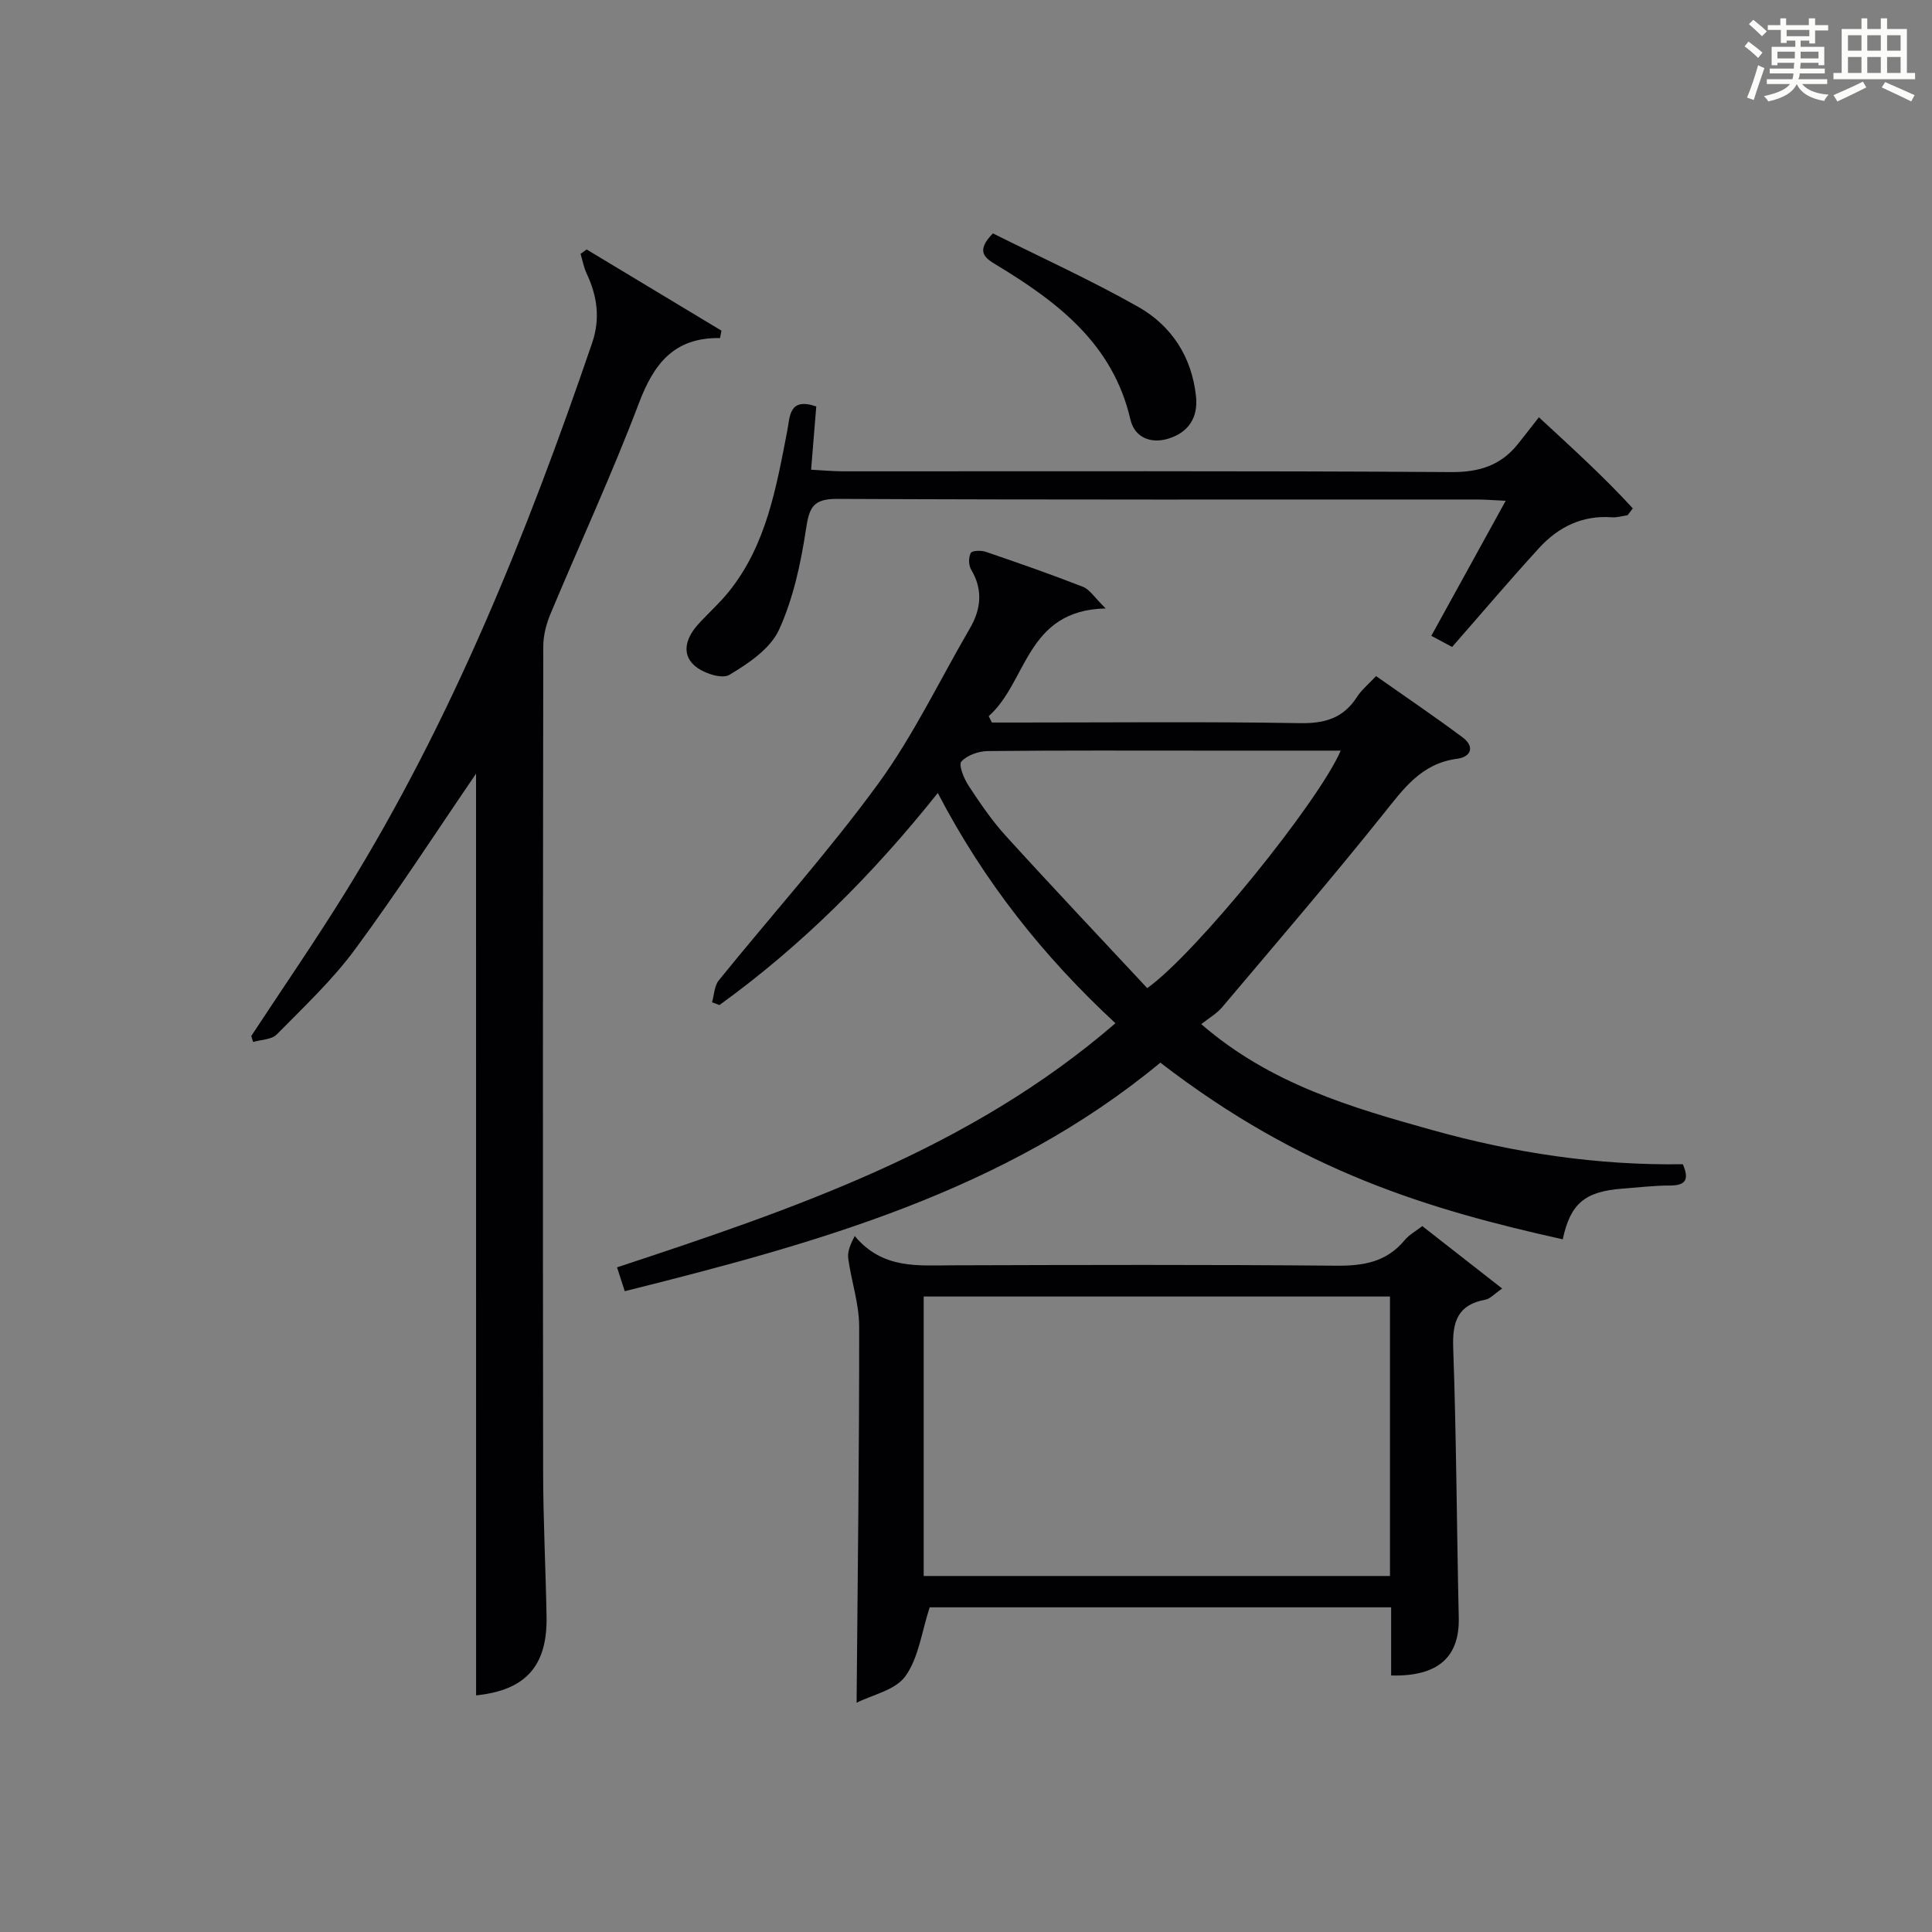
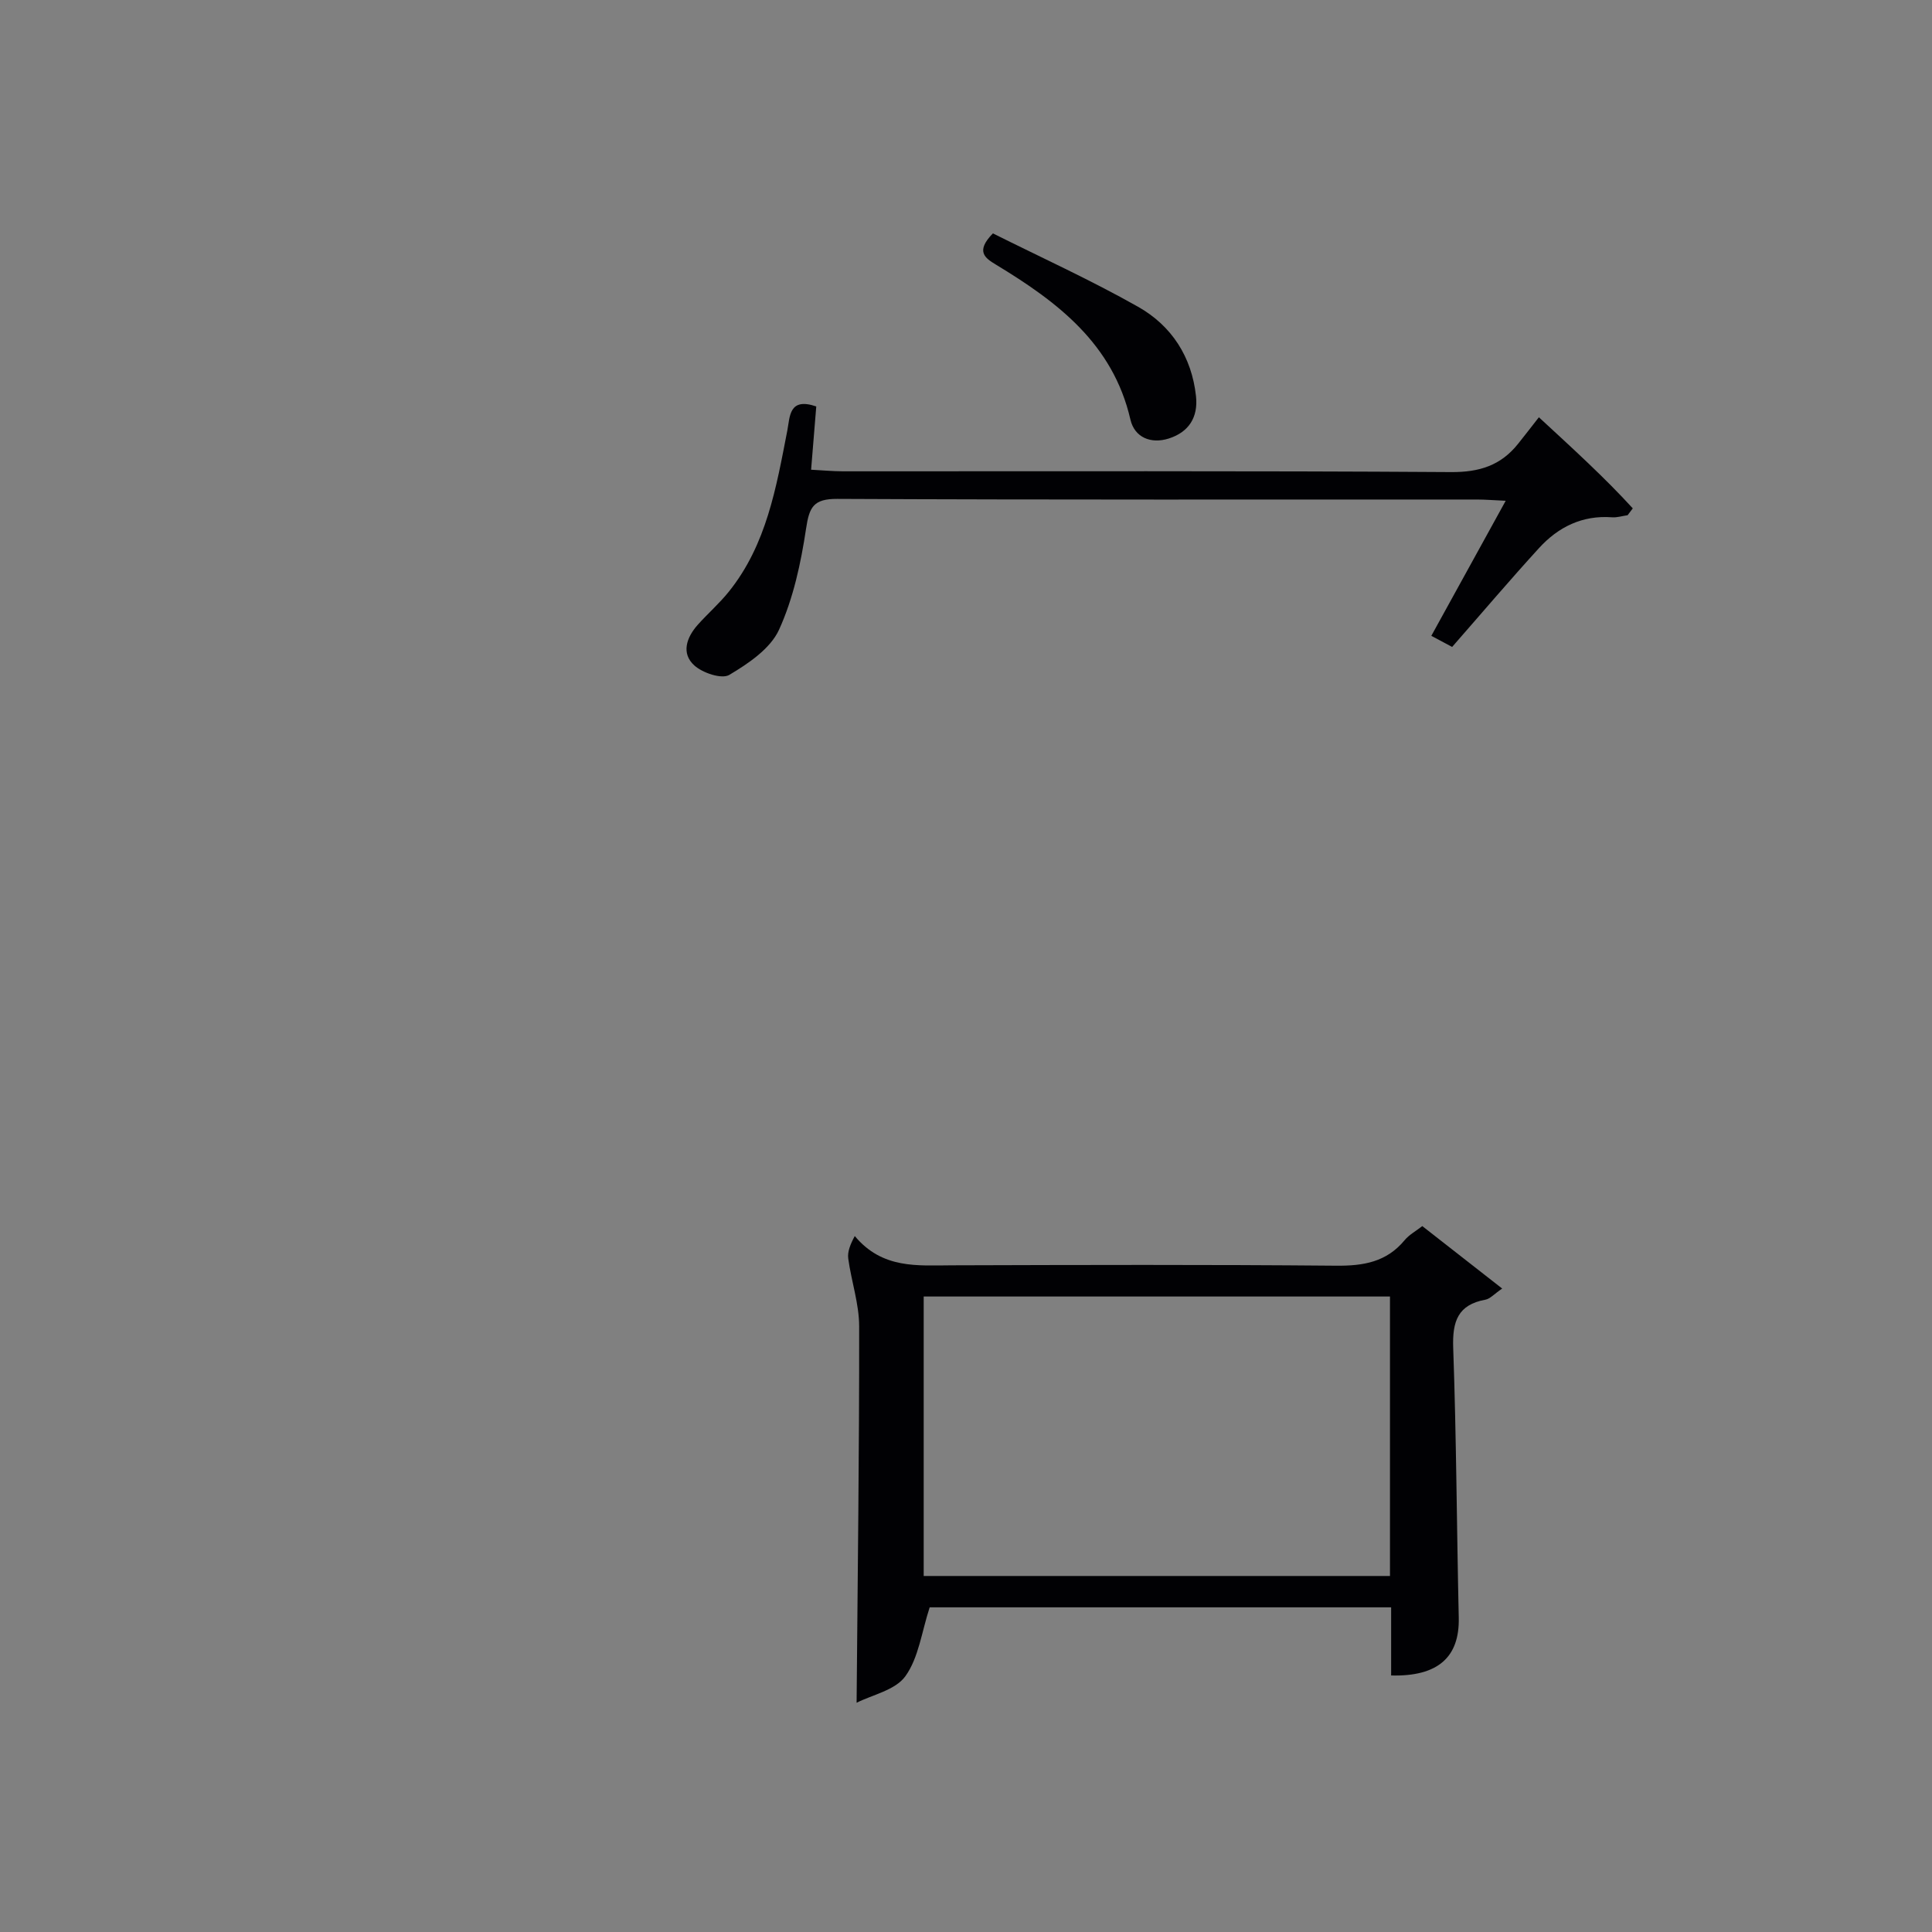
<svg xmlns="http://www.w3.org/2000/svg" version="1.1" id="漢_ZDIC_典" x="0px" y="0px" viewBox="0 0 400 400" style="enable-background:new 0 0 400 400;" xml:space="preserve">
  <rect x="0" y="0" width="400" height="400" fill="#808080" stroke="none" />
  <style type="text/css">
	.st1{fill:#010104;}
	.st0{fill:#fbfcfa;}
</style>
  <g>
-     <path class="st0" d="M361.2,9.6l0.8-1c0.9,0.7,1.9,1.4,2.9,2.3L364,12C363,11,362,10.2,361.2,9.6z M361.7,20.2   c0.9-2.1,1.6-4.3,2.3-6.7c0.4,0.2,0.8,0.4,1.3,0.6c-0.7,2.1-1.5,4.3-2.2,6.6L361.7,20.2z M362.1,5l0.9-0.9c1,0.8,2,1.6,2.8,2.4   l-1,1C363.9,6.6,363,5.8,362.1,5z M374.6,3.8h1.2v1.4h2.7v1.1h-2.7v2.7h-1.2V8.4h-1.8v1.3h4.9v3.8h-1.2v-0.5h-3.7   c0,0.4-0.1,0.9-0.1,1.2h5.1v1h-5.2c0,0.5-0.1,0.9-0.3,1.2h6v1h-5.2c1.1,1.3,2.9,2,5.5,2.2c-0.4,0.4-0.7,0.8-0.9,1.3   c-2.9-0.5-4.8-1.6-5.7-3.5H372c-0.8,1.7-2.7,2.9-5.9,3.6c-0.2-0.4-0.6-0.8-0.9-1.1c2.8-0.6,4.6-1.4,5.4-2.5h-4.8v-1h5.3   c0.1-0.3,0.2-0.7,0.2-1.2h-4.9v-1h5c0-0.4,0-0.8,0.1-1.2H368v0.5h-1.2V9.7h4.9V8.4h-1.8v0.5h-1.2V6.2H366V5.2h2.6V3.8h1.2v1.4h4.7   V3.8z M368,12.1h3.6c0-0.4,0-0.9,0-1.4H368V12.1z M369.9,7.5h4.7V6.2h-4.7V7.5z M376.5,10.7h-3.7c0,0.5,0,1,0,1.4h3.7V10.7z" />
-     <path class="st0" d="M385.3,3.8h1.3V6h2.8V3.8h1.3V6h4.1v9.1h1.7v1.3h-16.9v-1.3h1.7V6h4.1V3.8z M385.7,16.9l0.7,1.2   c-1.8,0.9-3.8,1.9-6,2.9c-0.2-0.4-0.5-0.8-0.8-1.3C381.9,18.7,383.9,17.8,385.7,16.9z M382.6,10.5h2.8V7.3h-2.8V10.5z M382.6,15.1   h2.8v-3.3h-2.8V15.1z M386.6,10.5h2.8V7.3h-2.8V10.5z M386.6,15.1h2.8v-3.3h-2.8V15.1z M390.3,17c2.1,0.9,4.1,1.8,6.1,2.7l-0.7,1.3   c-2.2-1.1-4.2-2-6.1-2.9L390.3,17z M393.5,7.3h-2.8v3.2h2.8V7.3z M390.7,15.1h2.8v-3.3h-2.8V15.1z" />
-     <path class="st1" d="M248.71,212.04c14.33,12.42,31.13,17.27,47.94,21.96c16.88,4.71,34.09,7.31,51.76,7.04c1.27,2.96,0.82,4.41-2.65,4.41   c-3.31,0-6.62,0.4-9.93,0.65c-7.74,0.59-10.72,3.14-12.28,10.49c-27.6-6.16-53.99-13.97-83.31-36.58   c-32.16,26.63-71.15,37.38-110.89,47.32c-0.56-1.72-1-3.09-1.6-4.94c36.55-12.08,72.89-24.36,103.19-50.54   c-14.94-13.85-27.18-29.25-36.78-47.67c-13.45,16.87-28.18,31.6-45.2,43.9c-0.51-0.19-1.03-0.37-1.54-0.56   c0.44-1.53,0.47-3.41,1.4-4.55c10.98-13.57,22.7-26.6,32.98-40.68c7.3-10,12.71-21.39,18.98-32.15c2.36-4.05,2.77-8.04,0.27-12.24   c-0.53-0.89-0.54-2.52-0.06-3.42c0.27-0.5,2.14-0.56,3.09-0.24c6.76,2.31,13.5,4.66,20.15,7.26c1.38,0.54,2.34,2.17,4.69,4.47   c-16.55,0.36-16.19,15.22-24.22,22.3c0.22,0.44,0.44,0.88,0.66,1.32c1.76,0,3.52,0,5.28,0c19.5,0,39-0.2,58.49,0.13   c5.16,0.09,8.98-1.02,11.81-5.41c0.97-1.51,2.43-2.69,3.96-4.33c6.04,4.25,12.08,8.33,17.92,12.69c2.58,1.93,1.75,4.05-1.16,4.43   c-7.44,0.97-11.13,6.29-15.38,11.59c-10.8,13.48-22.06,26.6-33.22,39.81C251.92,209.86,250.27,210.8,248.71,212.04z M277.58,155.41   c-9.37,0-18.48,0-27.58,0c-15.16,0-30.32-0.07-45.48,0.09c-1.9,0.02-4.29,0.85-5.48,2.17c-0.62,0.69,0.52,3.52,1.48,4.98   c2.37,3.61,4.83,7.23,7.72,10.41c9.69,10.66,19.59,21.12,29.28,31.52C247.55,197.47,272.98,166.08,277.58,155.41z" />
-     <path class="st1" d="M98.56,160.18c-7.9,11.55-16.11,24.24-25.06,36.38c-4.71,6.39-10.61,11.92-16.2,17.61c-1.06,1.08-3.24,1.07-4.9,1.56   c-0.13-0.41-0.25-0.82-0.38-1.24c6.56-9.98,13.35-19.82,19.63-29.98c21.99-35.56,37.46-74.06,50.93-113.46   c1.74-5.09,1.08-9.74-1.12-14.42c-0.6-1.27-0.85-2.71-1.26-4.07c0.42-0.3,0.84-0.61,1.26-0.91c9.3,5.6,18.61,11.21,27.91,16.81   c-0.1,0.51-0.2,1.02-0.3,1.53c-9.57-0.15-13.73,5.39-16.8,13.51c-5.59,14.74-12.23,29.08-18.31,43.63   c-0.87,2.08-1.48,4.45-1.48,6.69c-0.08,56.98-0.1,113.97-0.03,170.95c0.01,9.98,0.53,19.95,0.71,29.93   c0.19,10.31-4.43,15.27-14.59,16.31C98.56,287.09,98.56,223.12,98.56,160.18z" />
    <path class="st1" d="M288.02,346.89c0-4.81,0-9.28,0-14.11c-32.36,0-64.4,0-95.54,0c-1.66,5.08-2.28,10.44-5.03,14.26   c-2.09,2.91-6.89,3.86-10.1,5.5c0.22-26.47,0.56-52.19,0.53-77.91c0-4.68-1.62-9.35-2.26-14.05c-0.19-1.41,0.41-2.92,1.35-4.67   c5.75,6.89,13.04,6.08,20.23,6.06c26.48-0.08,52.96-0.16,79.43,0.08c5.65,0.05,10.43-0.75,14.18-5.28c0.92-1.12,2.3-1.86,3.66-2.92   c5.39,4.21,10.69,8.35,16.54,12.93c-1.69,1.16-2.5,2.12-3.45,2.3c-5.74,1.05-6.88,4.5-6.69,9.97c0.66,18.62,0.73,37.25,1.15,55.88   C302.2,343.05,297.78,347.14,288.02,346.89z M287.78,268.43c-32.48,0-64.49,0-96.54,0c0,19.44,0,38.52,0,57.86   c32.27,0,64.3,0,96.54,0C287.78,306.92,287.78,287.84,287.78,268.43z" />
    <path class="st1" d="M169,84.15c-0.35,4.29-0.69,8.39-1.07,13.1c2.43,0.13,4.5,0.32,6.57,0.33c41.98,0.02,83.95-0.12,125.93,0.16   c5.87,0.04,10.3-1.38,13.86-5.84c1.35-1.69,2.68-3.41,4.32-5.51c7.21,6.66,13.61,12.48,19.44,18.86c-0.36,0.47-0.72,0.95-1.07,1.42   c-1.08,0.15-2.17,0.51-3.23,0.43c-6.14-0.46-11.12,2-15.1,6.36c-6.05,6.62-11.86,13.47-18,20.48c-1.3-0.69-2.69-1.43-4.31-2.3   c5.1-9.26,10.04-18.23,15.4-27.96c-2.48-0.11-4.23-0.26-5.97-0.26c-44.14-0.01-88.28,0.08-132.43-0.13   c-4.92-0.02-5.78,1.68-6.45,6.14c-1.07,7.14-2.64,14.47-5.61,20.97c-1.8,3.92-6.34,6.98-10.29,9.33c-1.56,0.93-5.52-0.4-7.24-1.96   c-2.76-2.49-1.62-5.79,0.7-8.4c2.1-2.35,4.51-4.45,6.47-6.9c7.8-9.73,9.8-21.59,12.09-33.35C163.56,86.24,163.33,82.21,169,84.15z" />
    <path class="st1" d="M205.57,48.32c9.8,4.9,20.17,9.61,30.05,15.19c6.92,3.91,11.12,10.34,12,18.53c0.47,4.4-1.53,7.44-5.64,8.75   c-3.71,1.18-7.09-0.23-7.94-3.93c-3.62-15.7-15.11-24.36-27.81-32.05C203.96,53.44,201.89,52.08,205.57,48.32z" />
  </g>
</svg>